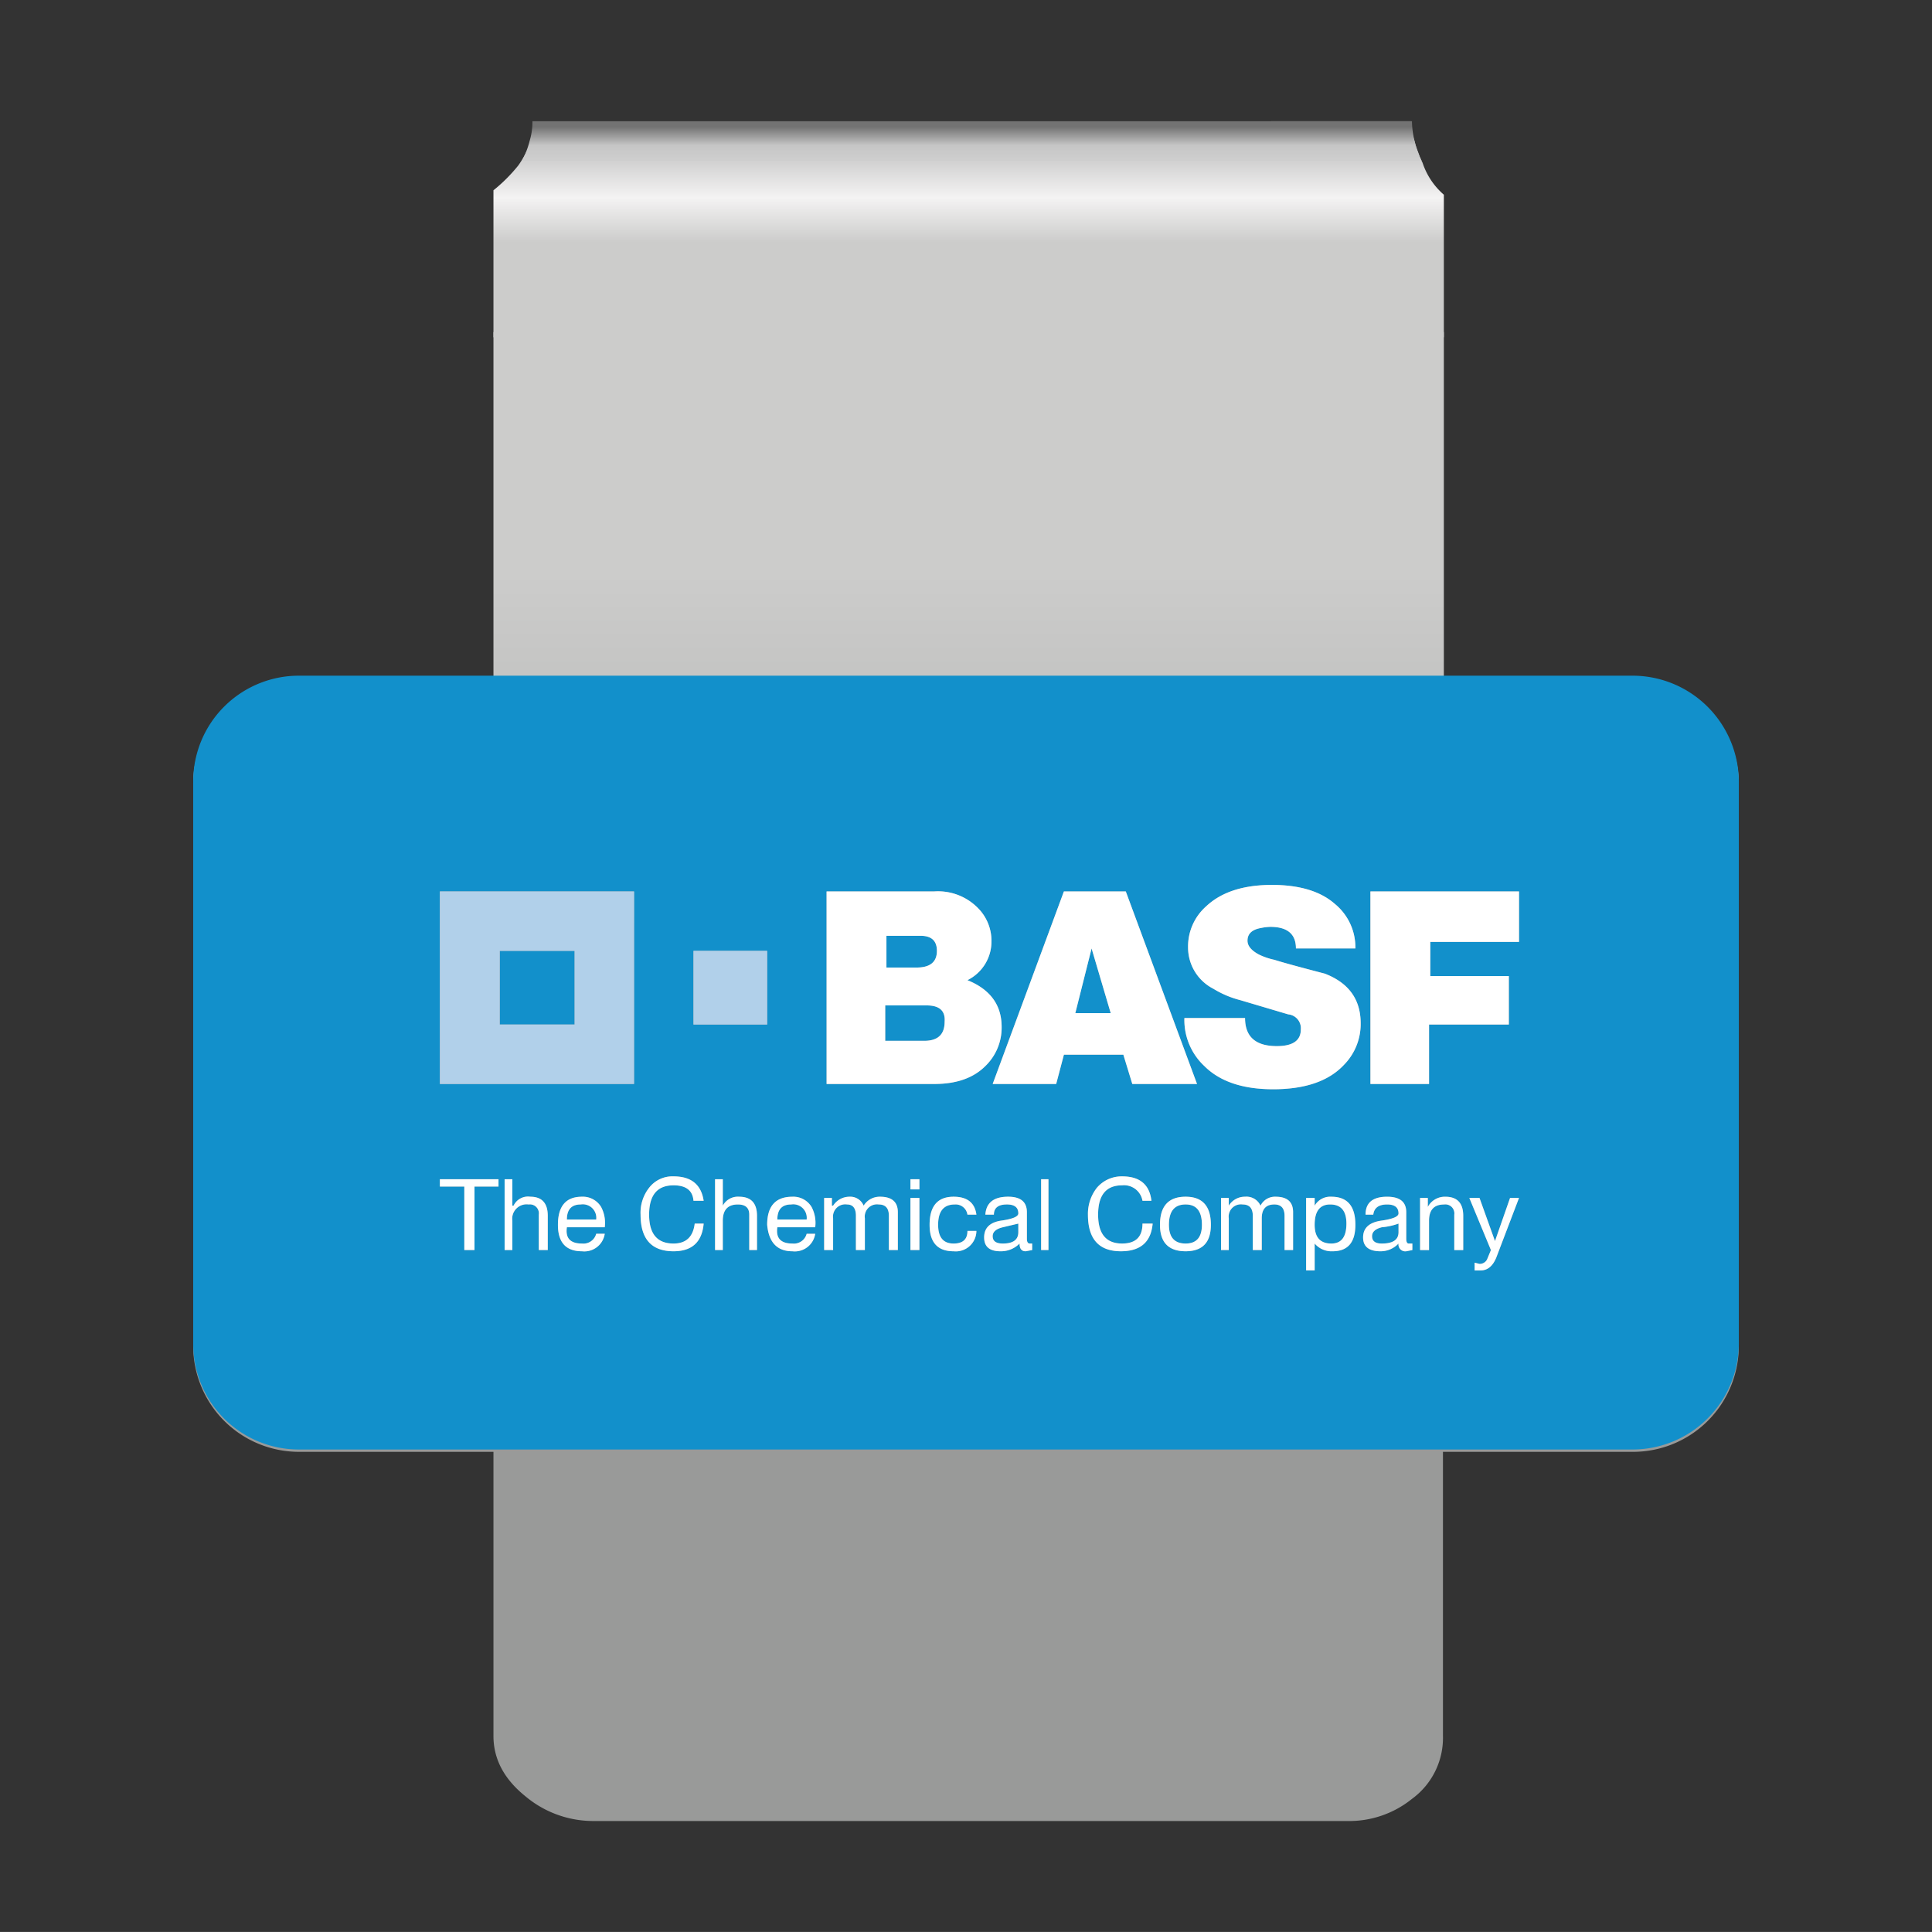
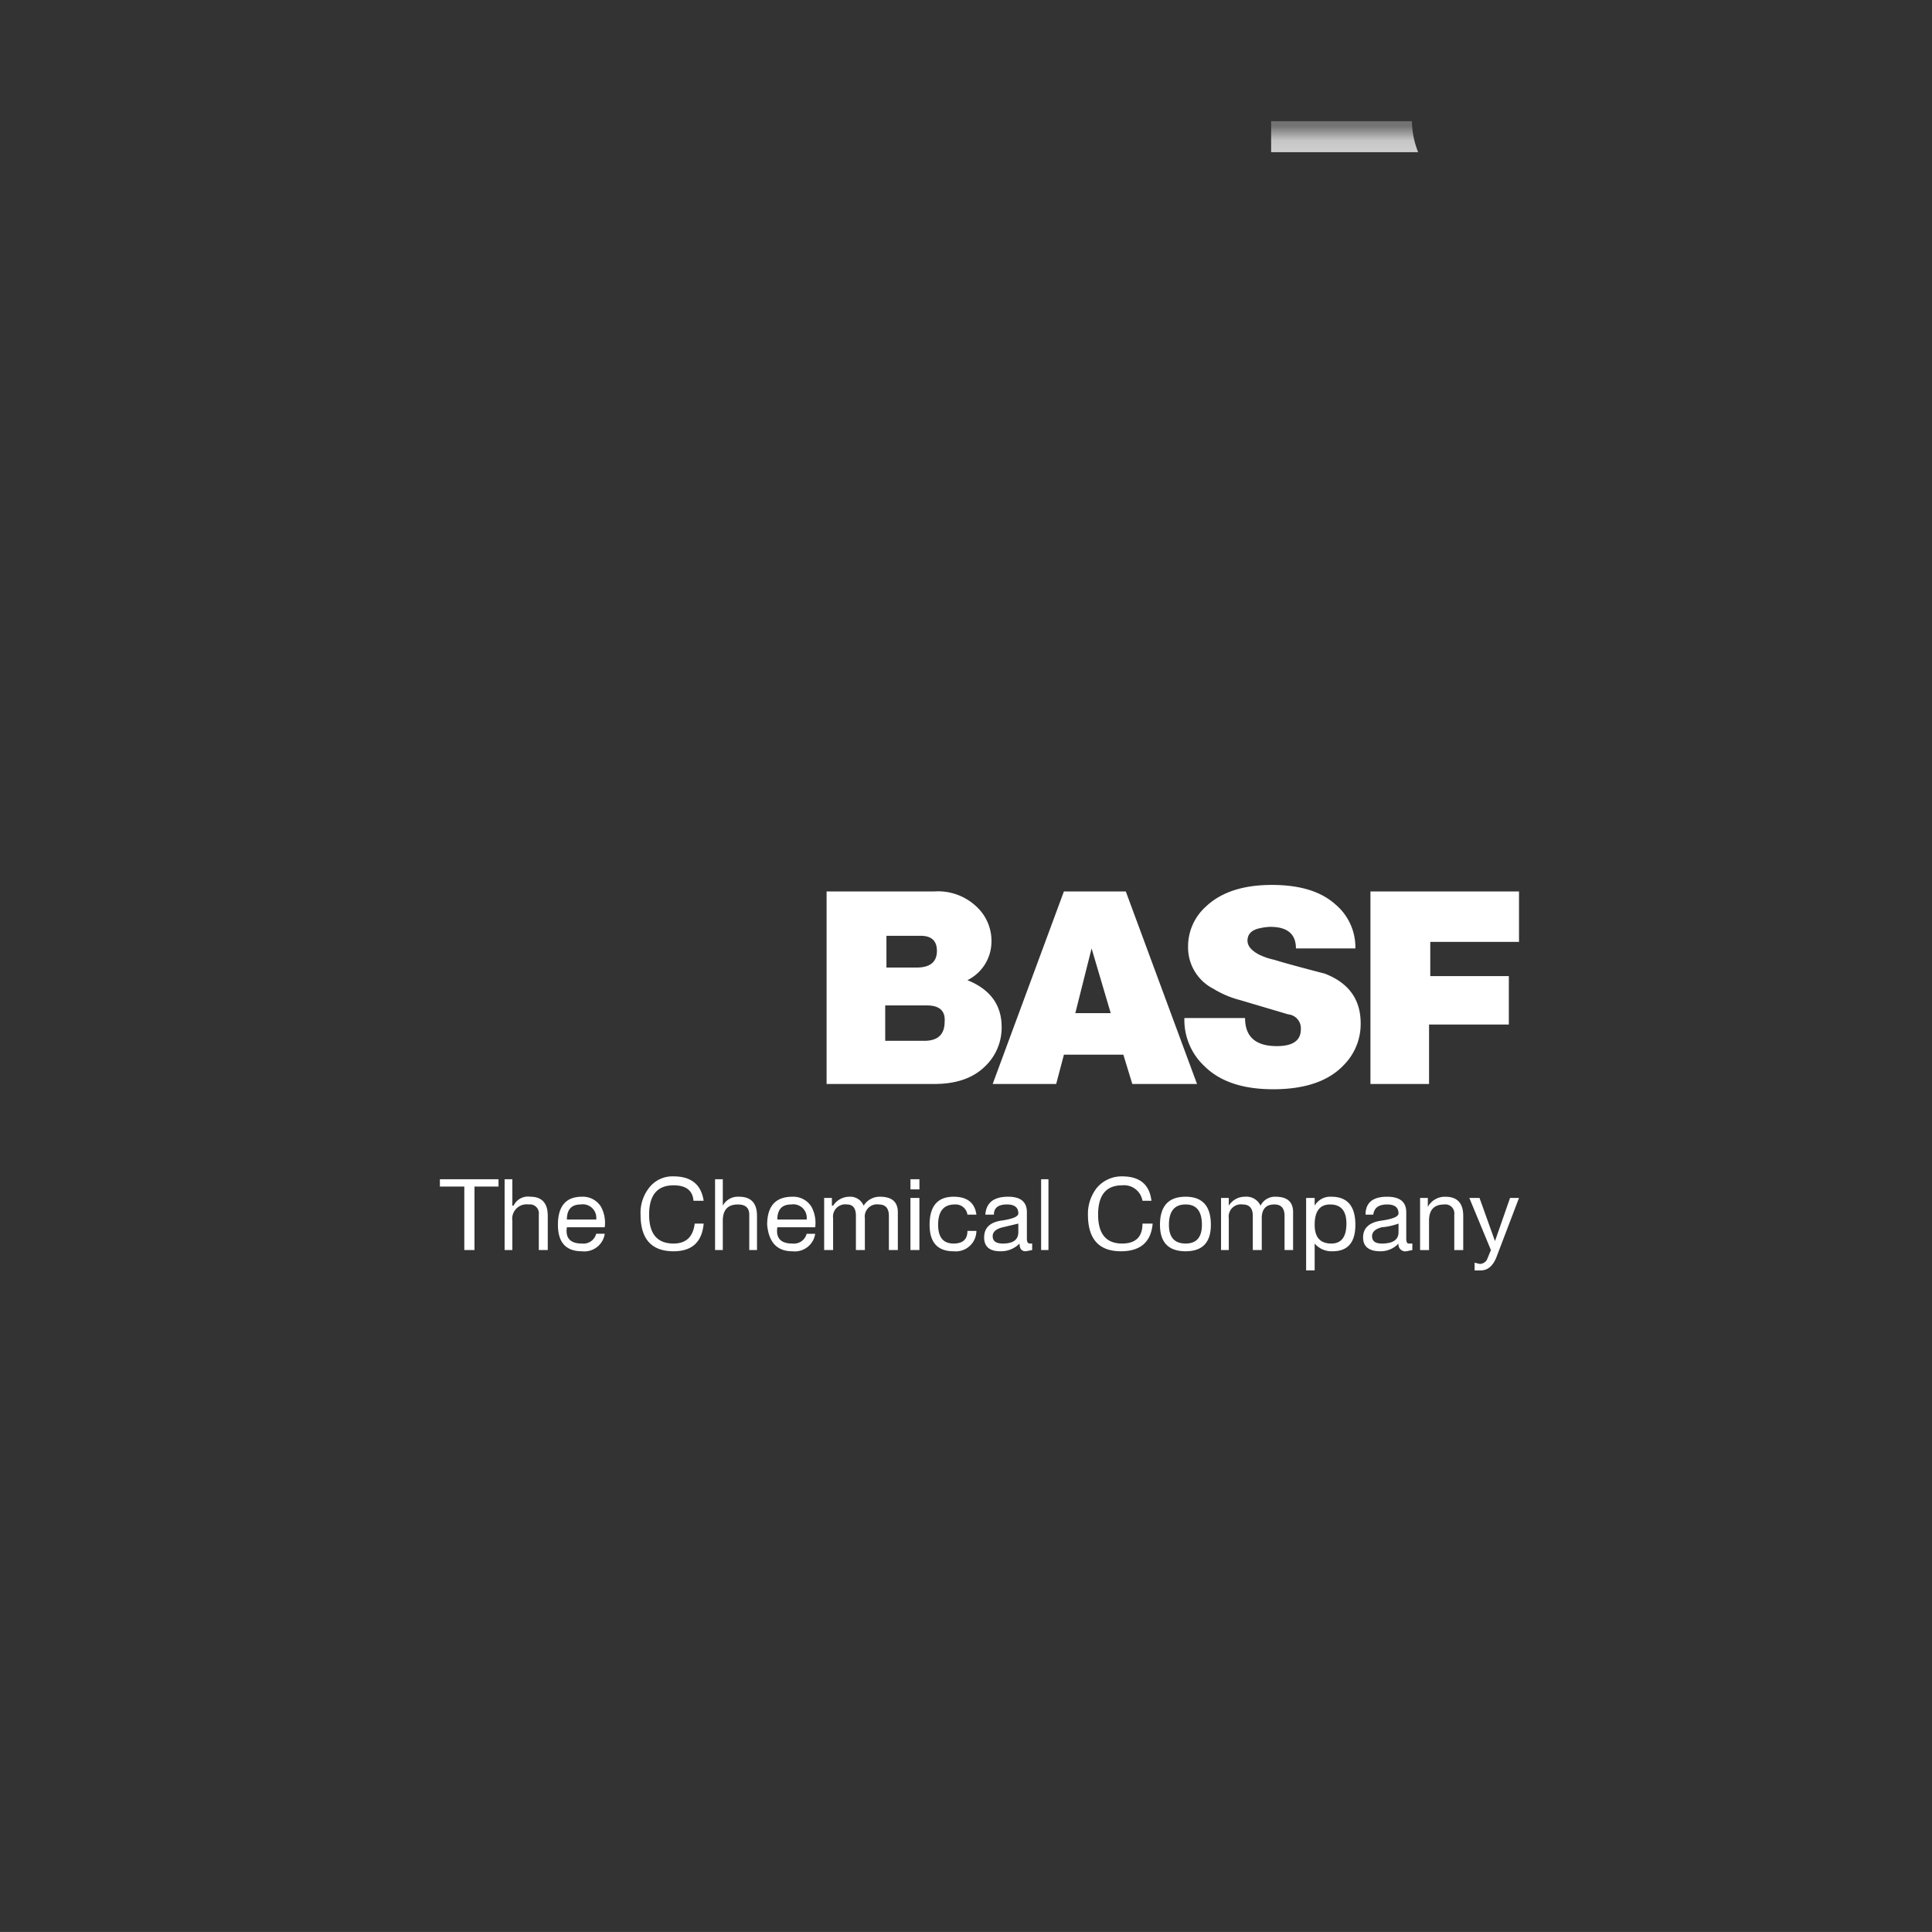
<svg xmlns="http://www.w3.org/2000/svg" xmlns:xlink="http://www.w3.org/1999/xlink" id="Form_9" data-name="Form 9" viewBox="0 0 283.465 283.46">
  <rect x="0" y="0" width="283.465" height="283.46" fill="#333333" stroke="none" />
  <defs>
    <style>.cls-1{fill:url(#Unbenannter_Verlauf_5);}.cls-2{fill:url(#Unbenannter_Verlauf_4);}.cls-3{fill:url(#Unbenannter_Verlauf_6);}.cls-4{fill:url(#Unbenannter_Verlauf_24);}.cls-5{fill:#1290cb;}.cls-6{fill:#fff;}.cls-7{fill:#b1d0ea;}</style>
    <linearGradient id="Unbenannter_Verlauf_5" x1="-60.707" y1="365.777" x2="-60.707" y2="338.365" gradientTransform="matrix(2.176, 0, 0, -2.175, 274.221, 818.732)" gradientUnits="userSpaceOnUse">
      <stop offset="0" stop-color="#cecece" />
      <stop offset="0.098" stop-color="#f4f3f3" />
      <stop offset="0.208" stop-color="#cccccb" />
    </linearGradient>
    <linearGradient id="Unbenannter_Verlauf_4" x1="-60.886" y1="291.445" x2="-60.886" y2="337.771" gradientTransform="matrix(2.176, 0, 0, -2.175, 274.221, 818.732)" gradientUnits="userSpaceOnUse">
      <stop offset="0" stop-color="#999a99" />
      <stop offset="1" stop-color="#cccccb" />
    </linearGradient>
    <linearGradient id="Unbenannter_Verlauf_6" x1="-35.355" y1="367.927" x2="-35.355" y2="366.195" gradientTransform="matrix(2.176, 0, 0, -2.175, 274.221, 818.732)" gradientUnits="userSpaceOnUse">
      <stop offset="0" stop-color="#737373" />
      <stop offset="0.573" stop-color="#c6c6c6" />
      <stop offset="1" stop-color="#cecece" />
    </linearGradient>
    <linearGradient id="Unbenannter_Verlauf_24" x1="142.572" y1="265.932" x2="142.572" y2="261.131" gradientTransform="matrix(1, 0, 0, -1, 0, 284.54)" xlink:href="#Unbenannter_Verlauf_6" />
  </defs>
  <title>axion-clip-form-09-referenz-03</title>
  <g id="Clip">
    <g id="Clips_Clip_09_0_Layer0_0_FILL" data-name="Clips Clip 09 0 Layer0 0 FILL">
-       <path class="cls-1" d="M211.843,49.48V28.567a10.567,10.567,0,0,1-3.119-4.676,11.899,11.899,0,0,1-.65-1.559H77.21A14.506,14.506,0,0,1,76.04,24.281a23.705,23.705,0,0,1-3.639,3.637V49.48Z" />
-       <path class="cls-2" d="M186.502,48.727H72.401V99.489H43.811a15.526,15.526,0,0,0-15.465,15.457v82.612a15.526,15.526,0,0,0,15.465,15.457H72.401v41.696q0,5.066,4.678,8.833a15.493,15.493,0,0,0,9.877,3.637H197.678a14.659,14.659,0,0,0,9.487-3.247,11.089,11.089,0,0,0,4.548-9.222v-41.696h27.94a15.526,15.526,0,0,0,15.465-15.457v-82.612A15.526,15.526,0,0,0,239.653,99.489H211.843V48.727Z" />
      <path class="cls-3" d="M208.074,22.332a12.499,12.499,0,0,1-.91-4.546H186.502V22.332Z" />
    </g>
-     <path class="cls-4" d="M208.571,23.574A13.264,13.264,0,0,1,207.541,20.68a7.417,7.417,0,0,1-.486-2.894H78.118A9.506,9.506,0,0,1,77.706,20.68a11.728,11.728,0,0,1-1.134,2.894Z" />
  </g>
  <g id="Logo_3" data-name="Logo 3">
    <g id="Layer0_0_FILL" data-name="Layer0 0 FILL">
-       <path class="cls-5" d="M255.121,114.606a15.601,15.601,0,0,0-15.469-15.468H43.757a15.498,15.498,0,0,0-15.409,15.468V197.205a15.498,15.498,0,0,0,15.409,15.468h195.896a15.601,15.601,0,0,0,15.469-15.468V114.606m-45.271,23.591v5.017H221.377v7.107h-11.706V159.041h-8.6v-28.249h21.799v7.406H209.85m-4.658,39.836q0-1.314-1.672-1.314-1.851,0-2.031,1.493H200.354q0-2.628,3.165-2.628,2.807,0,2.807,2.269v3.882q0,.717.358.717h.537v.956l-.896.179a1.003,1.003,0,0,1-1.135-1.135,3.607,3.607,0,0,1-2.628,1.135q-2.568,0-2.568-2.031t2.568-2.449q2.628-.358,2.628-1.075m3.165-2.27h1.135v1.314a2.834,2.834,0,0,1,2.568-1.493q2.628,0,2.628,2.807v5.017H213.374v-5.196a1.32,1.32,0,0,0-1.493-1.493q-2.21,0-2.21,2.389v4.3h-1.314V175.764m13.199,0h1.314l-3.345,8.779q-.776,1.851-2.27,1.851h-.896v-1.135l.717.179a1.19,1.19,0,0,0,1.135-.717l.538-1.314-3.165-7.645h1.493l2.27,6.331,2.21-6.331M101.749,150.321v-10.81h10.81v10.81H101.749M64.541,130.792H93.029V159.041H64.541v-28.249m80.927,7.406a6.319,6.319,0,0,1-3.524,5.614q5.017,2.031,5.017,6.868a7.819,7.819,0,0,1-2.389,5.734q-2.628,2.628-7.466,2.628H121.279v-28.249h15.827a8.196,8.196,0,0,1,6.331,2.389,6.815,6.815,0,0,1,2.031,5.017m10.631-7.406h9.078l10.452,28.249H166.132L164.818,154.741h-8.72l-1.135,4.3h-9.317l10.452-28.249m28.847,5.375q-1.911.358-1.911,1.851,0,1.135,1.672,2.031a9.821,9.821,0,0,0,2.27.776q1.672.538,7.406,2.031,5.256,2.031,5.256,7.286a8.529,8.529,0,0,1-2.449,6.092q-3.345,3.583-10.392,3.583-6.689,0-10.093-3.404a9.236,9.236,0,0,1-2.927-7.047h8.899q0,4.121,4.658,4.121,3.524,0,3.524-2.449a2.045,2.045,0,0,0-1.851-2.21l-7.047-2.09a14.335,14.335,0,0,1-3.942-1.672,6.799,6.799,0,0,1-3.703-6.092,7.855,7.855,0,0,1,2.628-5.972q3.345-3.165,9.675-3.165,6.092,0,9.257,2.807a8.214,8.214,0,0,1,2.986,6.51h-8.72q0-3.165-3.763-3.165a7.71,7.71,0,0,0-1.433.179m-4.659,40.732a2.762,2.762,0,0,1,2.389-1.314,2.257,2.257,0,0,1,2.27,1.314,2.356,2.356,0,0,1,2.21-1.314q2.568,0,2.568,2.269v5.554h-1.254v-5.017q0-1.672-1.493-1.672-1.851,0-1.851,2.031v4.658h-1.314v-5.017q0-1.672-1.493-1.672a1.795,1.795,0,0,0-2.031,2.031v4.658h-1.135V175.764h1.135v1.135m15.051-1.314q3.524,0,3.524,4.121,0,3.882-3.345,3.882a3.252,3.252,0,0,1-2.628-1.135v3.942h-1.254V175.764h1.254v1.135a2.638,2.638,0,0,1,2.449-1.314M159.622,178.212a6.192,6.192,0,0,1,1.314-3.942,4.765,4.765,0,0,1,3.703-1.672q3.882,0,4.3,3.583h-1.314a2.743,2.743,0,0,0-2.986-2.27q-3.524,0-3.524,4.3,0,4.24,3.524,4.24,2.986,0,2.986-2.926h1.493q-.358,4.061-4.658,4.061-4.838,0-4.838-5.375m-6.868-5.196h1.075v10.392h-1.075V173.016m17.439,6.689q0-4.121,3.763-4.121,3.703,0,3.703,4.121,0,3.882-3.703,3.882-3.763,0-3.763-3.882m-18.753,2.747v.956l-.956.179q-.896,0-.896-1.135a3.813,3.813,0,0,1-2.807,1.135q-2.389,0-2.389-2.031t2.389-2.449q2.628-.358,2.628-1.075,0-1.314-1.672-1.314-1.911,0-1.911,1.493h-1.254q.179-2.628,3.345-2.628,2.747,0,2.747,2.269v3.882q0,.717.418.717h.358m-17.858-9.436h1.314v1.493h-1.314v-1.493m-4.479,2.568q2.628,0,2.628,2.269v5.554H130.417v-5.017q0-1.672-1.493-1.672a1.795,1.795,0,0,0-2.031,2.031v4.658h-1.314v-5.017q0-1.672-1.314-1.672a1.795,1.795,0,0,0-2.031,2.031v4.658h-1.314V175.764h1.135v1.135h.179a2.859,2.859,0,0,1,2.389-1.314,2.116,2.116,0,0,1,2.09,1.314,2.762,2.762,0,0,1,2.389-1.314m4.479.179h1.314v7.645h-1.314V175.764m9.675,2.449H141.944a1.743,1.743,0,0,0-1.851-1.493q-2.449,0-2.449,2.986,0,2.747,2.27,2.747,2.031,0,2.031-1.851h1.314a3.024,3.024,0,0,1-3.345,2.986q-3.524,0-3.524-3.882,0-4.121,3.524-4.121,2.986,0,3.345,2.628m-34.819-2.628q2.628,0,2.628,2.807v5.017h-1.135v-5.196q0-1.493-1.672-1.493-2.21,0-2.21,2.389v4.3h-1.135V173.016h1.135v3.882a2.505,2.505,0,0,1,2.389-1.314m10.631,1.493a4.984,4.984,0,0,1,.538,2.986h-5.554q-.358,2.389,2.21,2.389a1.932,1.932,0,0,0,2.09-1.433h1.254a3.026,3.026,0,0,1-3.345,2.568q-3.345,0-3.703-3.882,0-4.121,3.703-4.121a3.123,3.123,0,0,1,2.807,1.493M87.475,181.019h1.254a3.026,3.026,0,0,1-3.345,2.568q-3.524,0-3.524-3.882,0-4.121,3.524-4.121a3.124,3.124,0,0,1,2.807,1.493,4.984,4.984,0,0,1,.538,2.986H83.175q-.358,2.389,2.21,2.389a1.932,1.932,0,0,0,2.09-1.433m14.274-4.838q-.179-2.27-2.926-2.27-3.583,0-3.583,4.3,0,4.24,3.583,4.24,2.747,0,3.106-2.926h1.314q-.358,4.061-4.42,4.061-4.838,0-4.838-5.375a5.925,5.925,0,0,1,1.254-3.942,4.312,4.312,0,0,1,3.583-1.672q3.882,0,4.42,3.583h-1.493m-37.208-2.09v-1.075h8.6v1.075H69.617v9.317H68.124v-9.317H64.541m10.631,2.807h.179a2.343,2.343,0,0,1,2.449-1.314q2.568,0,2.568,2.807v5.017H79.054v-5.196a1.32,1.32,0,0,0-1.493-1.493,2.112,2.112,0,0,0-2.389,2.389v4.3H74.037V173.016h1.135v3.882m10.034-.179q-2.031,0-2.031,2.21H87.475a1.98,1.98,0,0,0-2.27-2.21m33.147,2.21a1.98,1.98,0,0,0-2.27-2.21q-2.031,0-2.031,2.21h4.3m31.057,1.851v-1.254l-2.27.538q-1.493.358-1.493,1.314,0,1.075,1.493,1.075,2.27,0,2.27-1.672m24.547-4.061q-2.449,0-2.449,2.986,0,2.747,2.449,2.747,2.389,0,2.389-2.747,0-2.986-2.389-2.986m23.591,2.807q0-2.807-2.389-2.807-2.27,0-2.27,2.986,0,2.747,2.449,2.747,2.21,0,2.21-2.926m-34.58-30.877-2.807-9.496-2.389,9.496h5.196m-33.087,4.061h5.734q2.986,0,2.986-2.807.179-2.389-2.628-2.389h-6.092v5.196m5.196-15.409h-5.017V141.96h4.42q2.986,0,2.986-2.449,0-2.21-2.389-2.21M84.31,150.321v-10.81H73.32v10.81H84.31m120.882,30.459v-1.254a9.572,9.572,0,0,1-2.449.538q-1.433.358-1.433,1.314,0,1.075,1.433,1.075Q205.192,182.453,205.192,180.781Z" />
      <path class="cls-6" d="M75.351,176.898h-.179v-3.882H74.037v10.392h1.135v-4.3a2.112,2.112,0,0,1,2.389-2.389,1.32,1.32,0,0,1,1.493,1.493v5.196h1.314v-5.017q0-2.807-2.568-2.807a2.343,2.343,0,0,0-2.449,1.314m-10.81-3.882v1.075h3.583v9.317h1.493v-9.317h3.524v-1.075h-8.6m34.282.896q2.747,0,2.926,2.27h1.493q-.538-3.583-4.42-3.583a4.312,4.312,0,0,0-3.583,1.672,5.925,5.925,0,0,0-1.254,3.942q0,5.375,4.838,5.375,4.061,0,4.42-4.061h-1.314q-.358,2.926-3.106,2.926-3.583,0-3.583-4.24,0-4.3,3.583-4.3m-10.093,7.107H87.475a1.932,1.932,0,0,1-2.09,1.433q-2.568,0-2.21-2.389h5.554a4.984,4.984,0,0,0-.538-2.986,3.124,3.124,0,0,0-2.807-1.493q-3.524,0-3.524,4.121,0,3.882,3.524,3.882a3.026,3.026,0,0,0,3.345-2.568m-5.554-2.09q0-2.21,2.031-2.21a1.98,1.98,0,0,1,2.27,2.21H83.175m36.432,1.135a4.984,4.984,0,0,0-.538-2.986,3.123,3.123,0,0,0-2.807-1.493q-3.703,0-3.703,4.121.358,3.882,3.703,3.882a3.026,3.026,0,0,0,3.345-2.568h-1.254a1.932,1.932,0,0,1-2.09,1.433q-2.568,0-2.21-2.389h5.554m-3.524-3.345a1.98,1.98,0,0,1,2.27,2.21h-4.3q0-2.21,2.031-2.21m-5.017,1.672q0-2.807-2.628-2.807a2.505,2.505,0,0,0-2.389,1.314v-3.882h-1.135v10.392h1.135v-4.3q0-2.389,2.21-2.389,1.672,0,1.672,1.493v5.196h1.135v-5.017m30.878-.179h1.314q-.358-2.628-3.345-2.628-3.524,0-3.524,4.121,0,3.882,3.524,3.882a3.024,3.024,0,0,0,3.345-2.986H141.944q0,1.851-2.031,1.851-2.27,0-2.27-2.747,0-2.986,2.449-2.986a1.743,1.743,0,0,1,1.851,1.493m-7.047-2.449h-1.314v7.645h1.314V175.764m-3.165,2.09q0-2.269-2.628-2.269a2.762,2.762,0,0,0-2.389,1.314,2.116,2.116,0,0,0-2.09-1.314,2.859,2.859,0,0,0-2.389,1.314h-.179V175.764h-1.135v7.645h1.314V178.75a1.795,1.795,0,0,1,2.031-2.031q1.314,0,1.314,1.672v5.017h1.314V178.75a1.795,1.795,0,0,1,2.031-2.031q1.493,0,1.493,1.672v5.017h1.314V177.854m3.165-4.838h-1.314v1.493h1.314v-1.493m16.544,10.392v-.956h-.358q-.418,0-.418-.717v-3.882q0-2.269-2.747-2.269-3.165,0-3.345,2.628h1.254q0-1.493,1.911-1.493,1.672,0,1.672,1.314,0,.717-2.628,1.075-2.389.418-2.389,2.449t2.389,2.031a3.813,3.813,0,0,0,2.807-1.135q0,1.135.896,1.135l.956-.179m-2.031-3.882v1.254q0,1.672-2.27,1.672-1.493,0-1.493-1.075,0-.956,1.493-1.314l2.27-.538m24.547-3.942q-3.763,0-3.763,4.121,0,3.882,3.763,3.882,3.703,0,3.703-3.882,0-4.121-3.703-4.121m-2.449,4.121q0-2.986,2.449-2.986,2.389,0,2.389,2.986,0,2.747-2.389,2.747-2.449,0-2.449-2.747m-17.678-6.689h-1.075v10.392h1.075V173.016m7.107,1.254a6.192,6.192,0,0,0-1.314,3.942q0,5.375,4.838,5.375,4.3,0,4.658-4.061h-1.493q0,2.926-2.986,2.926-3.524,0-3.524-4.24,0-4.3,3.524-4.3a2.743,2.743,0,0,1,2.986,2.27h1.314q-.418-3.583-4.3-3.583a4.765,4.765,0,0,0-3.703,1.672m37.925,5.435q0-4.121-3.524-4.121a2.638,2.638,0,0,0-2.449,1.314V175.764h-1.254v10.631h1.254v-3.942a3.252,3.252,0,0,0,2.628,1.135q3.345,0,3.345-3.882m-3.703-2.986q2.389,0,2.389,2.807,0,2.926-2.21,2.926-2.449,0-2.449-2.747,0-2.986,2.27-2.986m-12.482-1.135a2.762,2.762,0,0,0-2.389,1.314V175.764h-1.135v7.645h1.135V178.75a1.795,1.795,0,0,1,2.031-2.031q1.493,0,1.493,1.672v5.017h1.314V178.75q0-2.031,1.851-2.031,1.493,0,1.493,1.672v5.017h1.254V177.854q0-2.269-2.568-2.269a2.356,2.356,0,0,0-2.21,1.314,2.257,2.257,0,0,0-2.27-1.314m.358-37.566q0-1.493,1.911-1.851a7.71,7.71,0,0,1,1.433-.179q3.763,0,3.763,3.165h8.72a8.214,8.214,0,0,0-2.986-6.51q-3.165-2.807-9.257-2.807-6.331,0-9.675,3.165a7.855,7.855,0,0,0-2.628,5.972,6.799,6.799,0,0,0,3.703,6.092,14.335,14.335,0,0,0,3.942,1.672l7.047,2.09a2.045,2.045,0,0,1,1.851,2.21q0,2.449-3.524,2.449-4.658,0-4.658-4.121h-8.899a9.236,9.236,0,0,0,2.927,7.047q3.404,3.404,10.093,3.404,7.047,0,10.392-3.583a8.529,8.529,0,0,0,2.449-6.092q0-5.256-5.256-7.286-5.734-1.493-7.406-2.031a9.821,9.821,0,0,1-2.27-.776q-1.672-.896-1.672-2.031m-17.858-7.227h-9.078L145.647,159.041h9.317l1.135-4.3H164.818L166.132,159.041h9.496l-10.452-28.249m-5.017,8.361,2.807,9.496h-5.196l2.389-9.496m-18.216,4.658a6.319,6.319,0,0,0,3.524-5.614,6.815,6.815,0,0,0-2.031-5.017,8.196,8.196,0,0,0-6.331-2.389H121.279V159.041h15.827q4.838,0,7.466-2.628a7.819,7.819,0,0,0,2.389-5.734q0-4.838-5.017-6.868m-11.885-6.51h5.017q2.389,0,2.389,2.21,0,2.449-2.986,2.449h-4.42v-4.658m5.554,15.409h-5.734v-5.196h6.092q2.807,0,2.628,2.389,0,2.807-2.986,2.807m87.257,23.053H221.556l-2.21,6.331-2.27-6.331h-1.493l3.165,7.645-.538,1.314a1.19,1.19,0,0,1-1.135.717l-.717-.179v1.135h.896q1.493,0,2.27-1.851l3.345-8.779m-13.378,0h-1.135v7.645h1.314v-4.3q0-2.389,2.21-2.389a1.32,1.32,0,0,1,1.493,1.493v5.196h1.314v-5.017q0-2.807-2.628-2.807a2.834,2.834,0,0,0-2.568,1.493V175.764m-5.972.956q1.672,0,1.672,1.314,0,.717-2.628,1.075-2.568.418-2.568,2.449t2.568,2.031a3.607,3.607,0,0,0,2.628-1.135,1.003,1.003,0,0,0,1.135,1.135l.896-.179v-.956h-.537q-.358,0-.358-.717v-3.882q0-2.269-2.807-2.269-3.165,0-3.165,2.628h1.135q.179-1.493,2.031-1.493m1.672,2.807v1.254q0,1.672-2.449,1.672-1.433,0-1.433-1.075,0-.956,1.433-1.314a9.572,9.572,0,0,0,2.449-.538m4.658-36.312v-5.017h13.02v-7.406h-21.799V159.041h8.6v-8.72h11.706v-7.107Z" />
-       <path class="cls-7" d="M93.029,130.792H64.541V159.041H93.029v-28.249m-8.72,8.72v10.81H73.32v-10.81H84.31m17.44,0v10.81h10.81v-10.81Z" />
    </g>
  </g>
</svg>